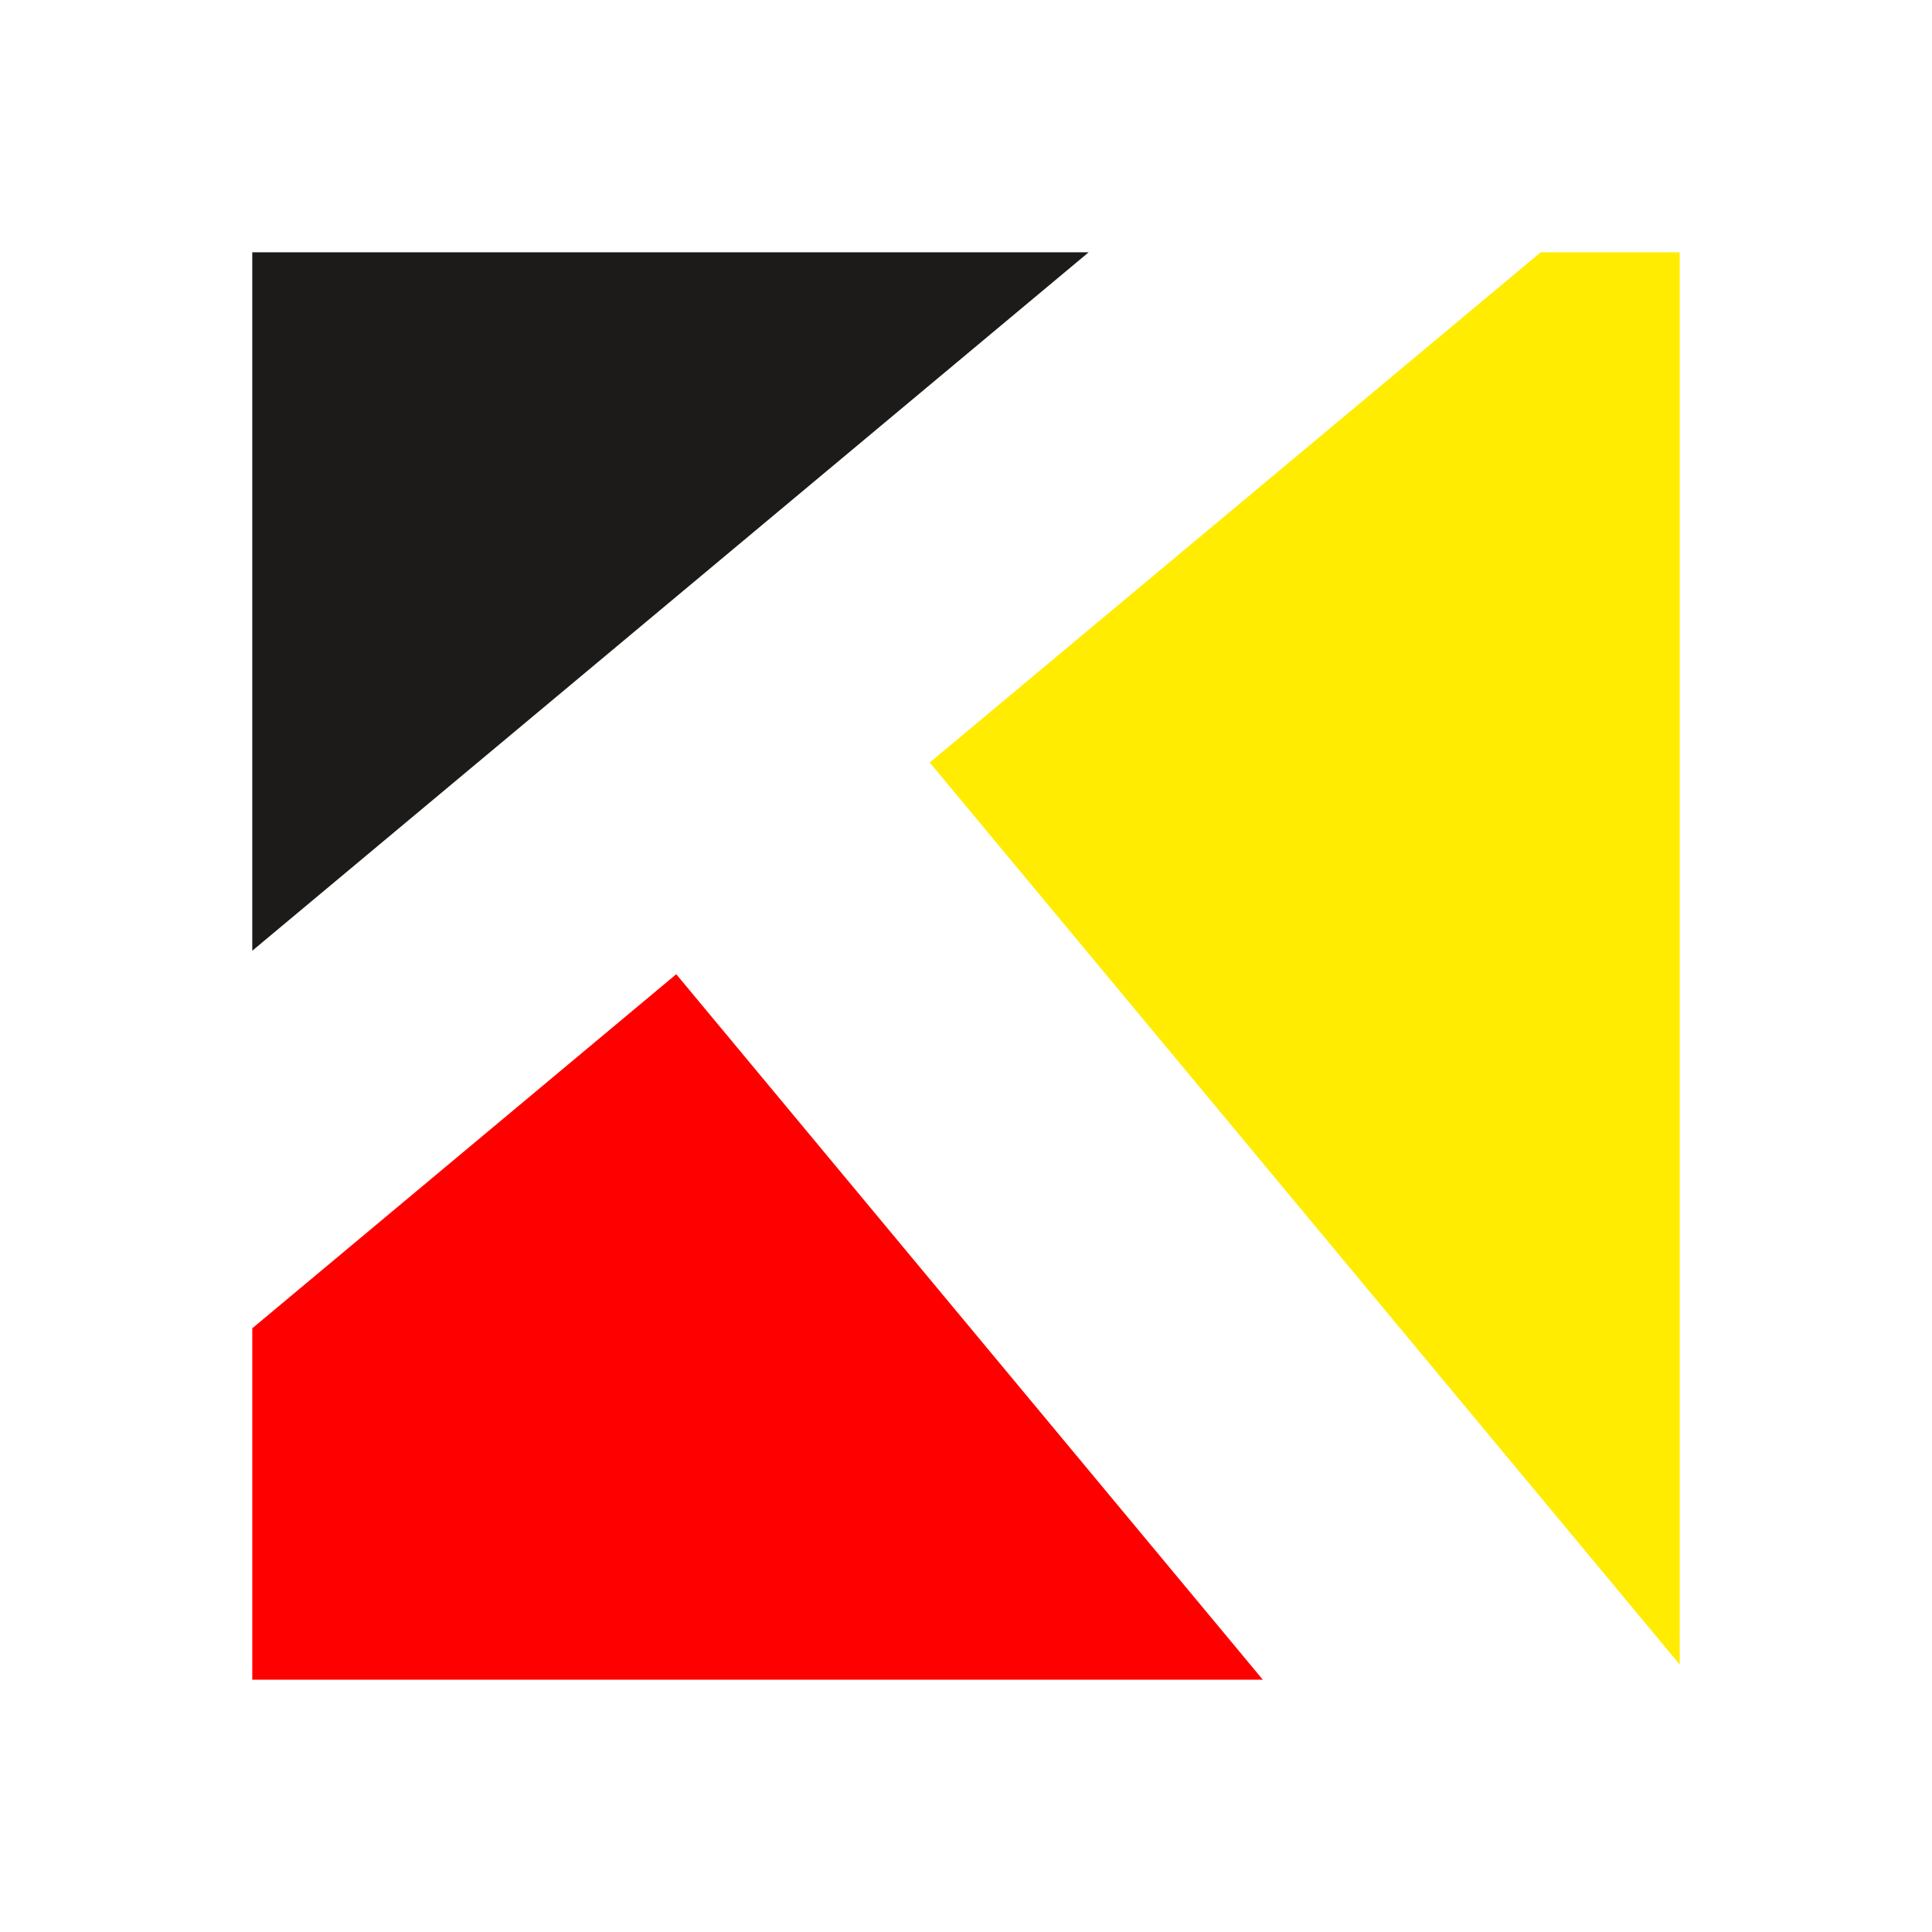
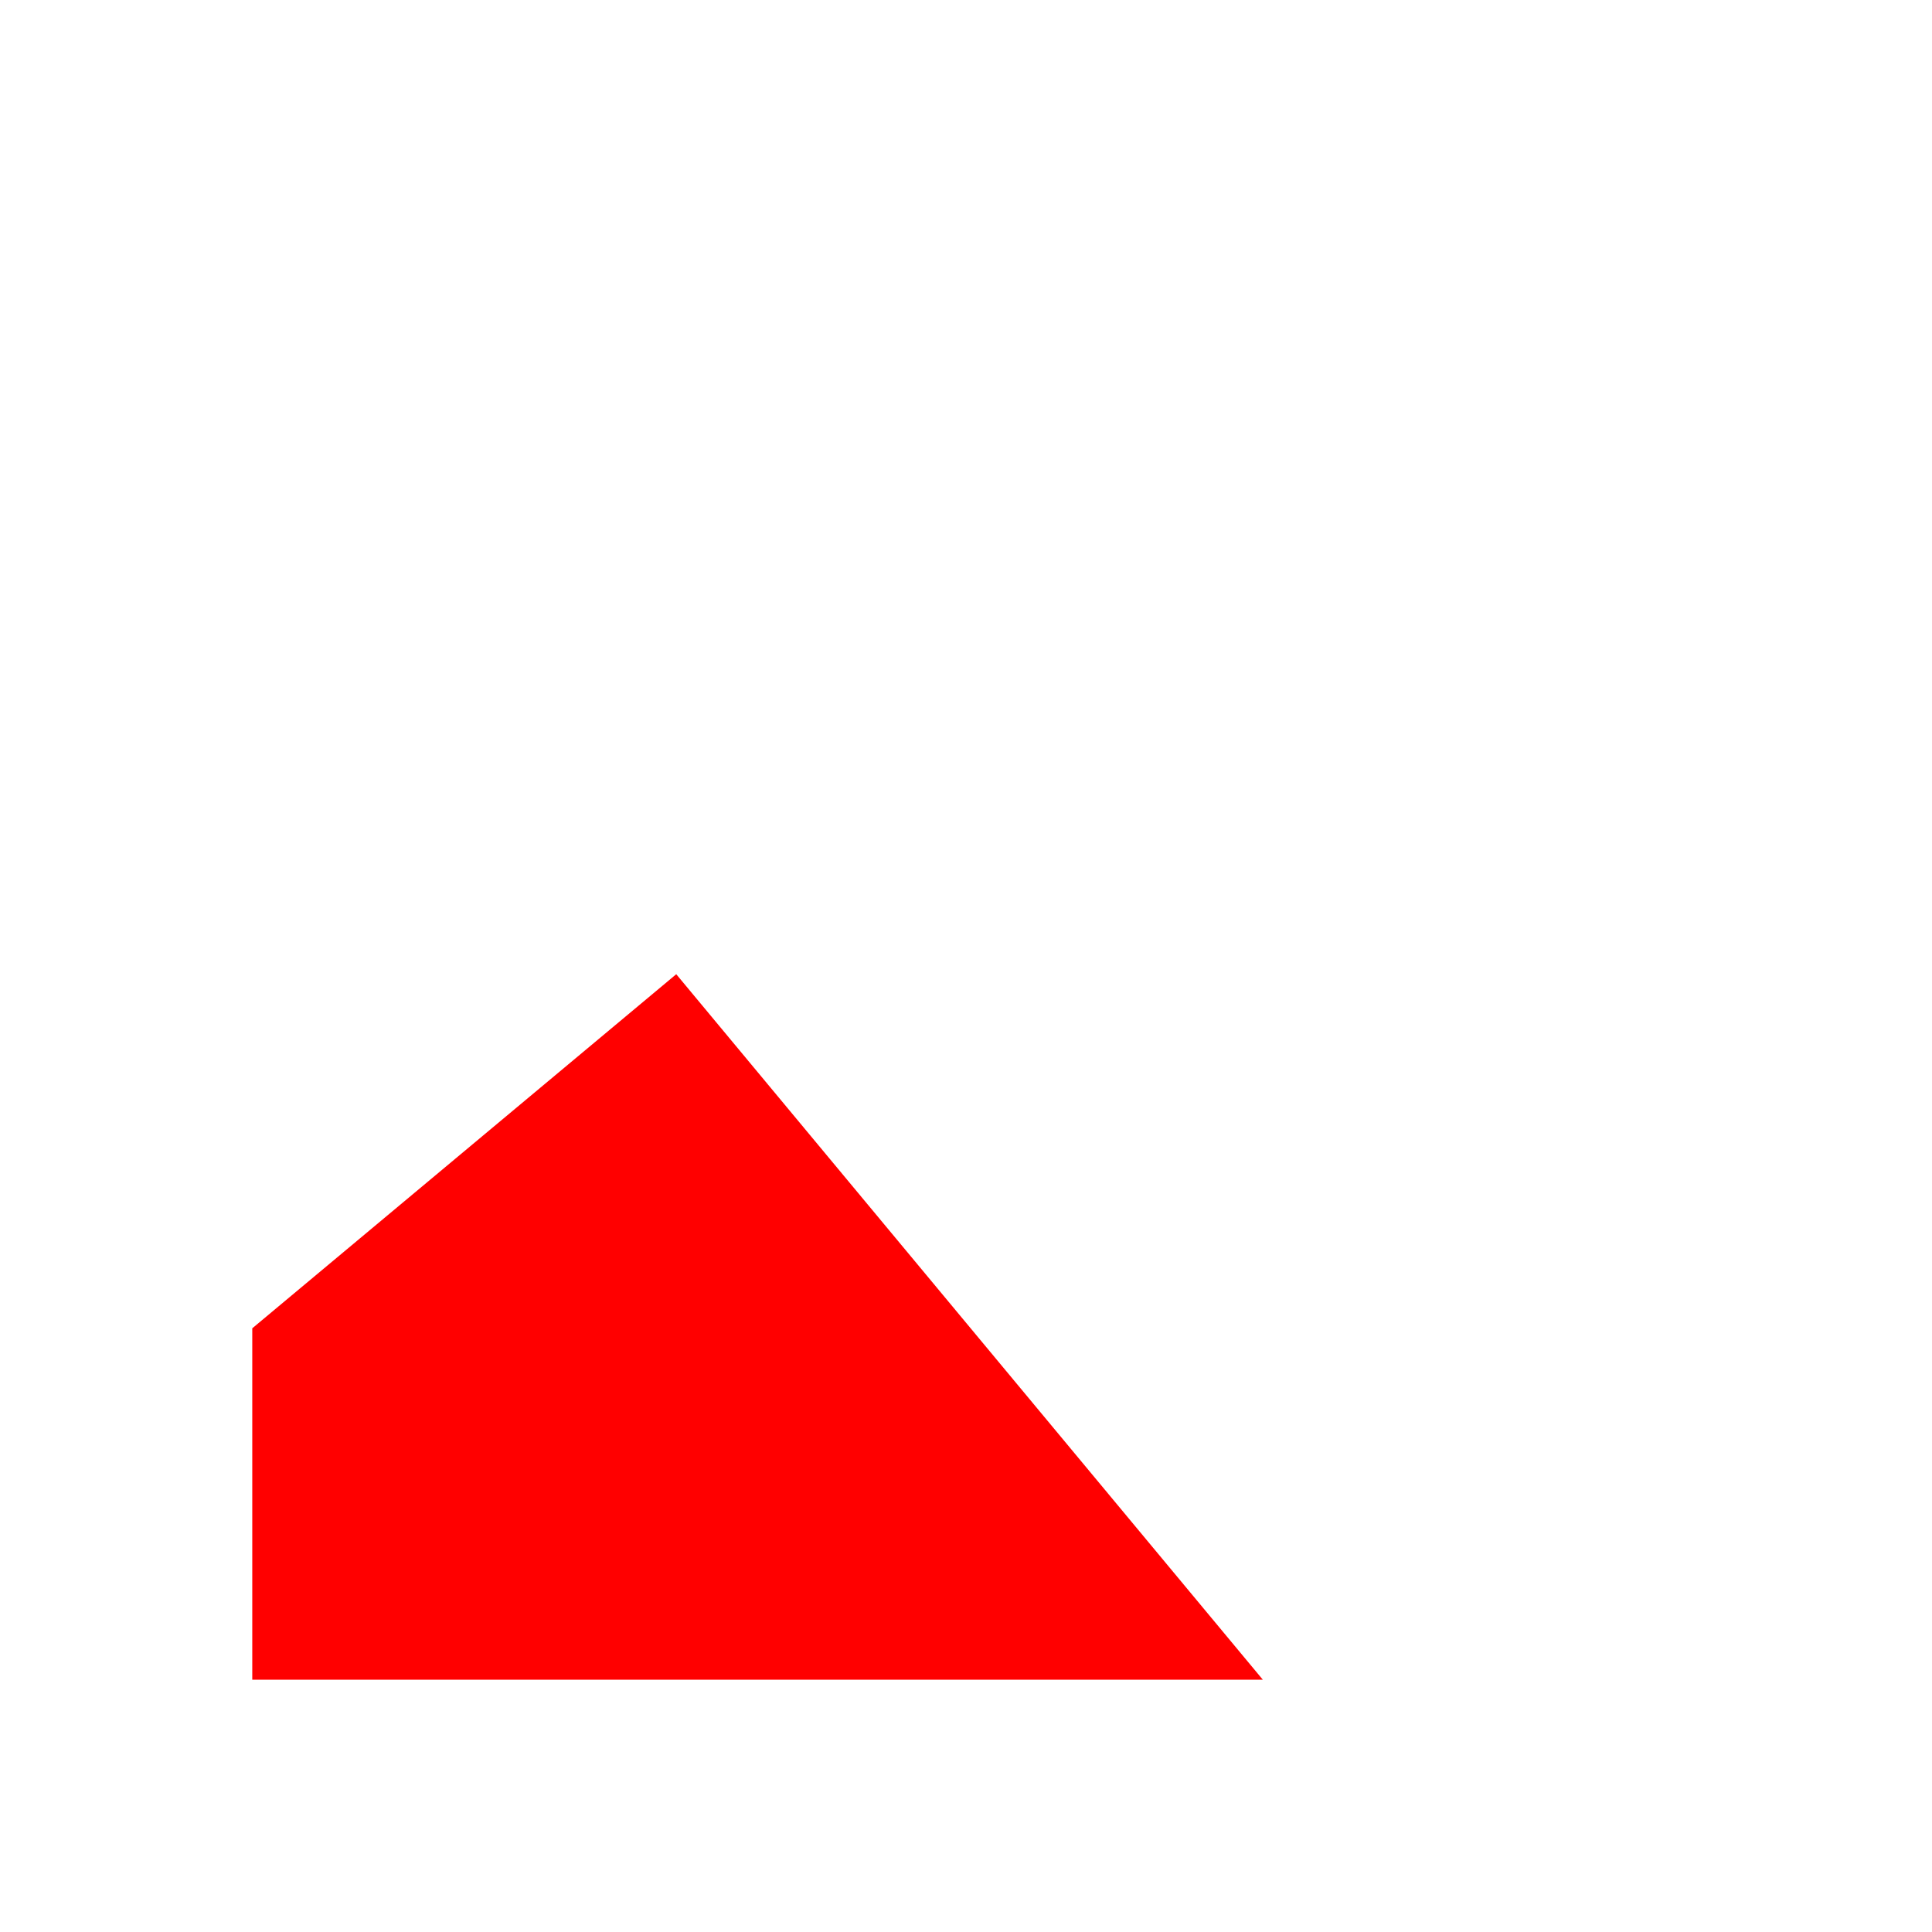
<svg xmlns="http://www.w3.org/2000/svg" id="Laag_1" data-name="Laag 1" viewBox="0 0 400 400">
  <defs>
    <style>.cls-1{fill:#1c1b19;}.cls-2{fill:red;}.cls-3{fill:#ffec00;}</style>
  </defs>
-   <polygon class="cls-1" points="225.4 52.23 52.23 52.23 52.23 196.84 225.4 52.23" />
  <polygon class="cls-2" points="140.01 201.7 52.23 275.01 52.23 347.77 261.46 347.77 140.01 201.7" />
-   <polygon class="cls-3" points="347.77 344.63 347.77 52.23 318.99 52.23 192.49 157.87 347.77 344.63" />
</svg>